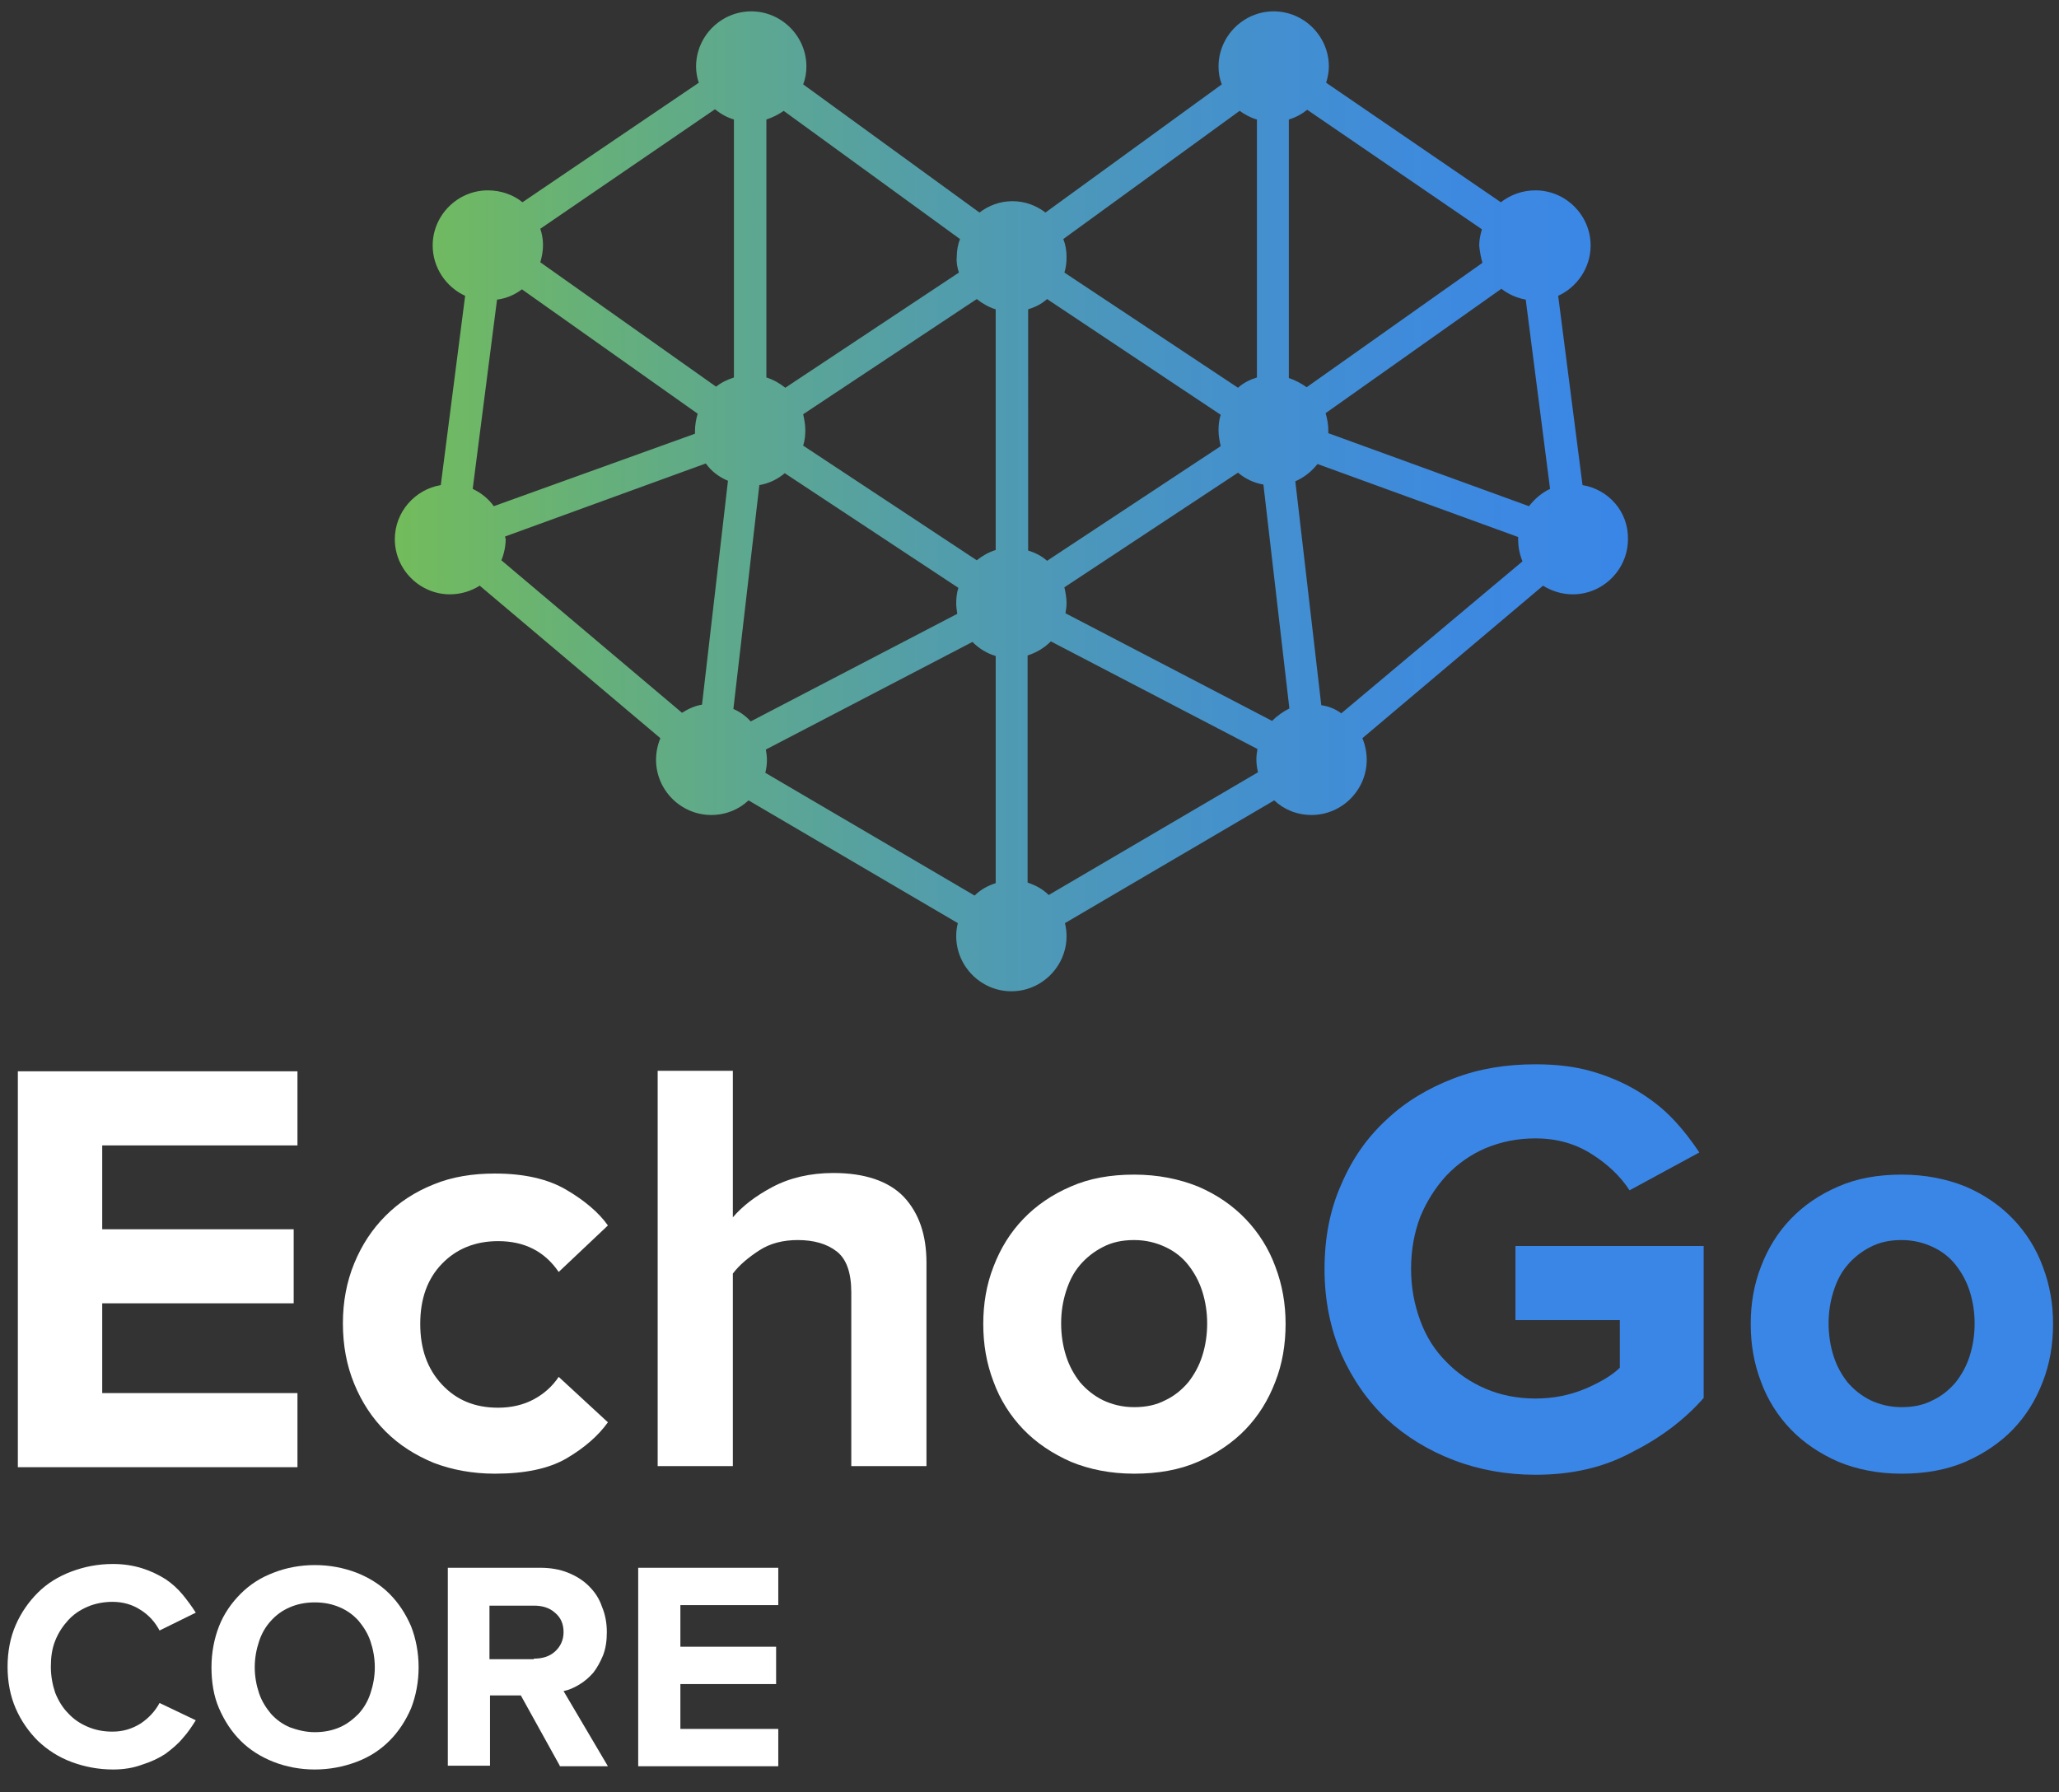
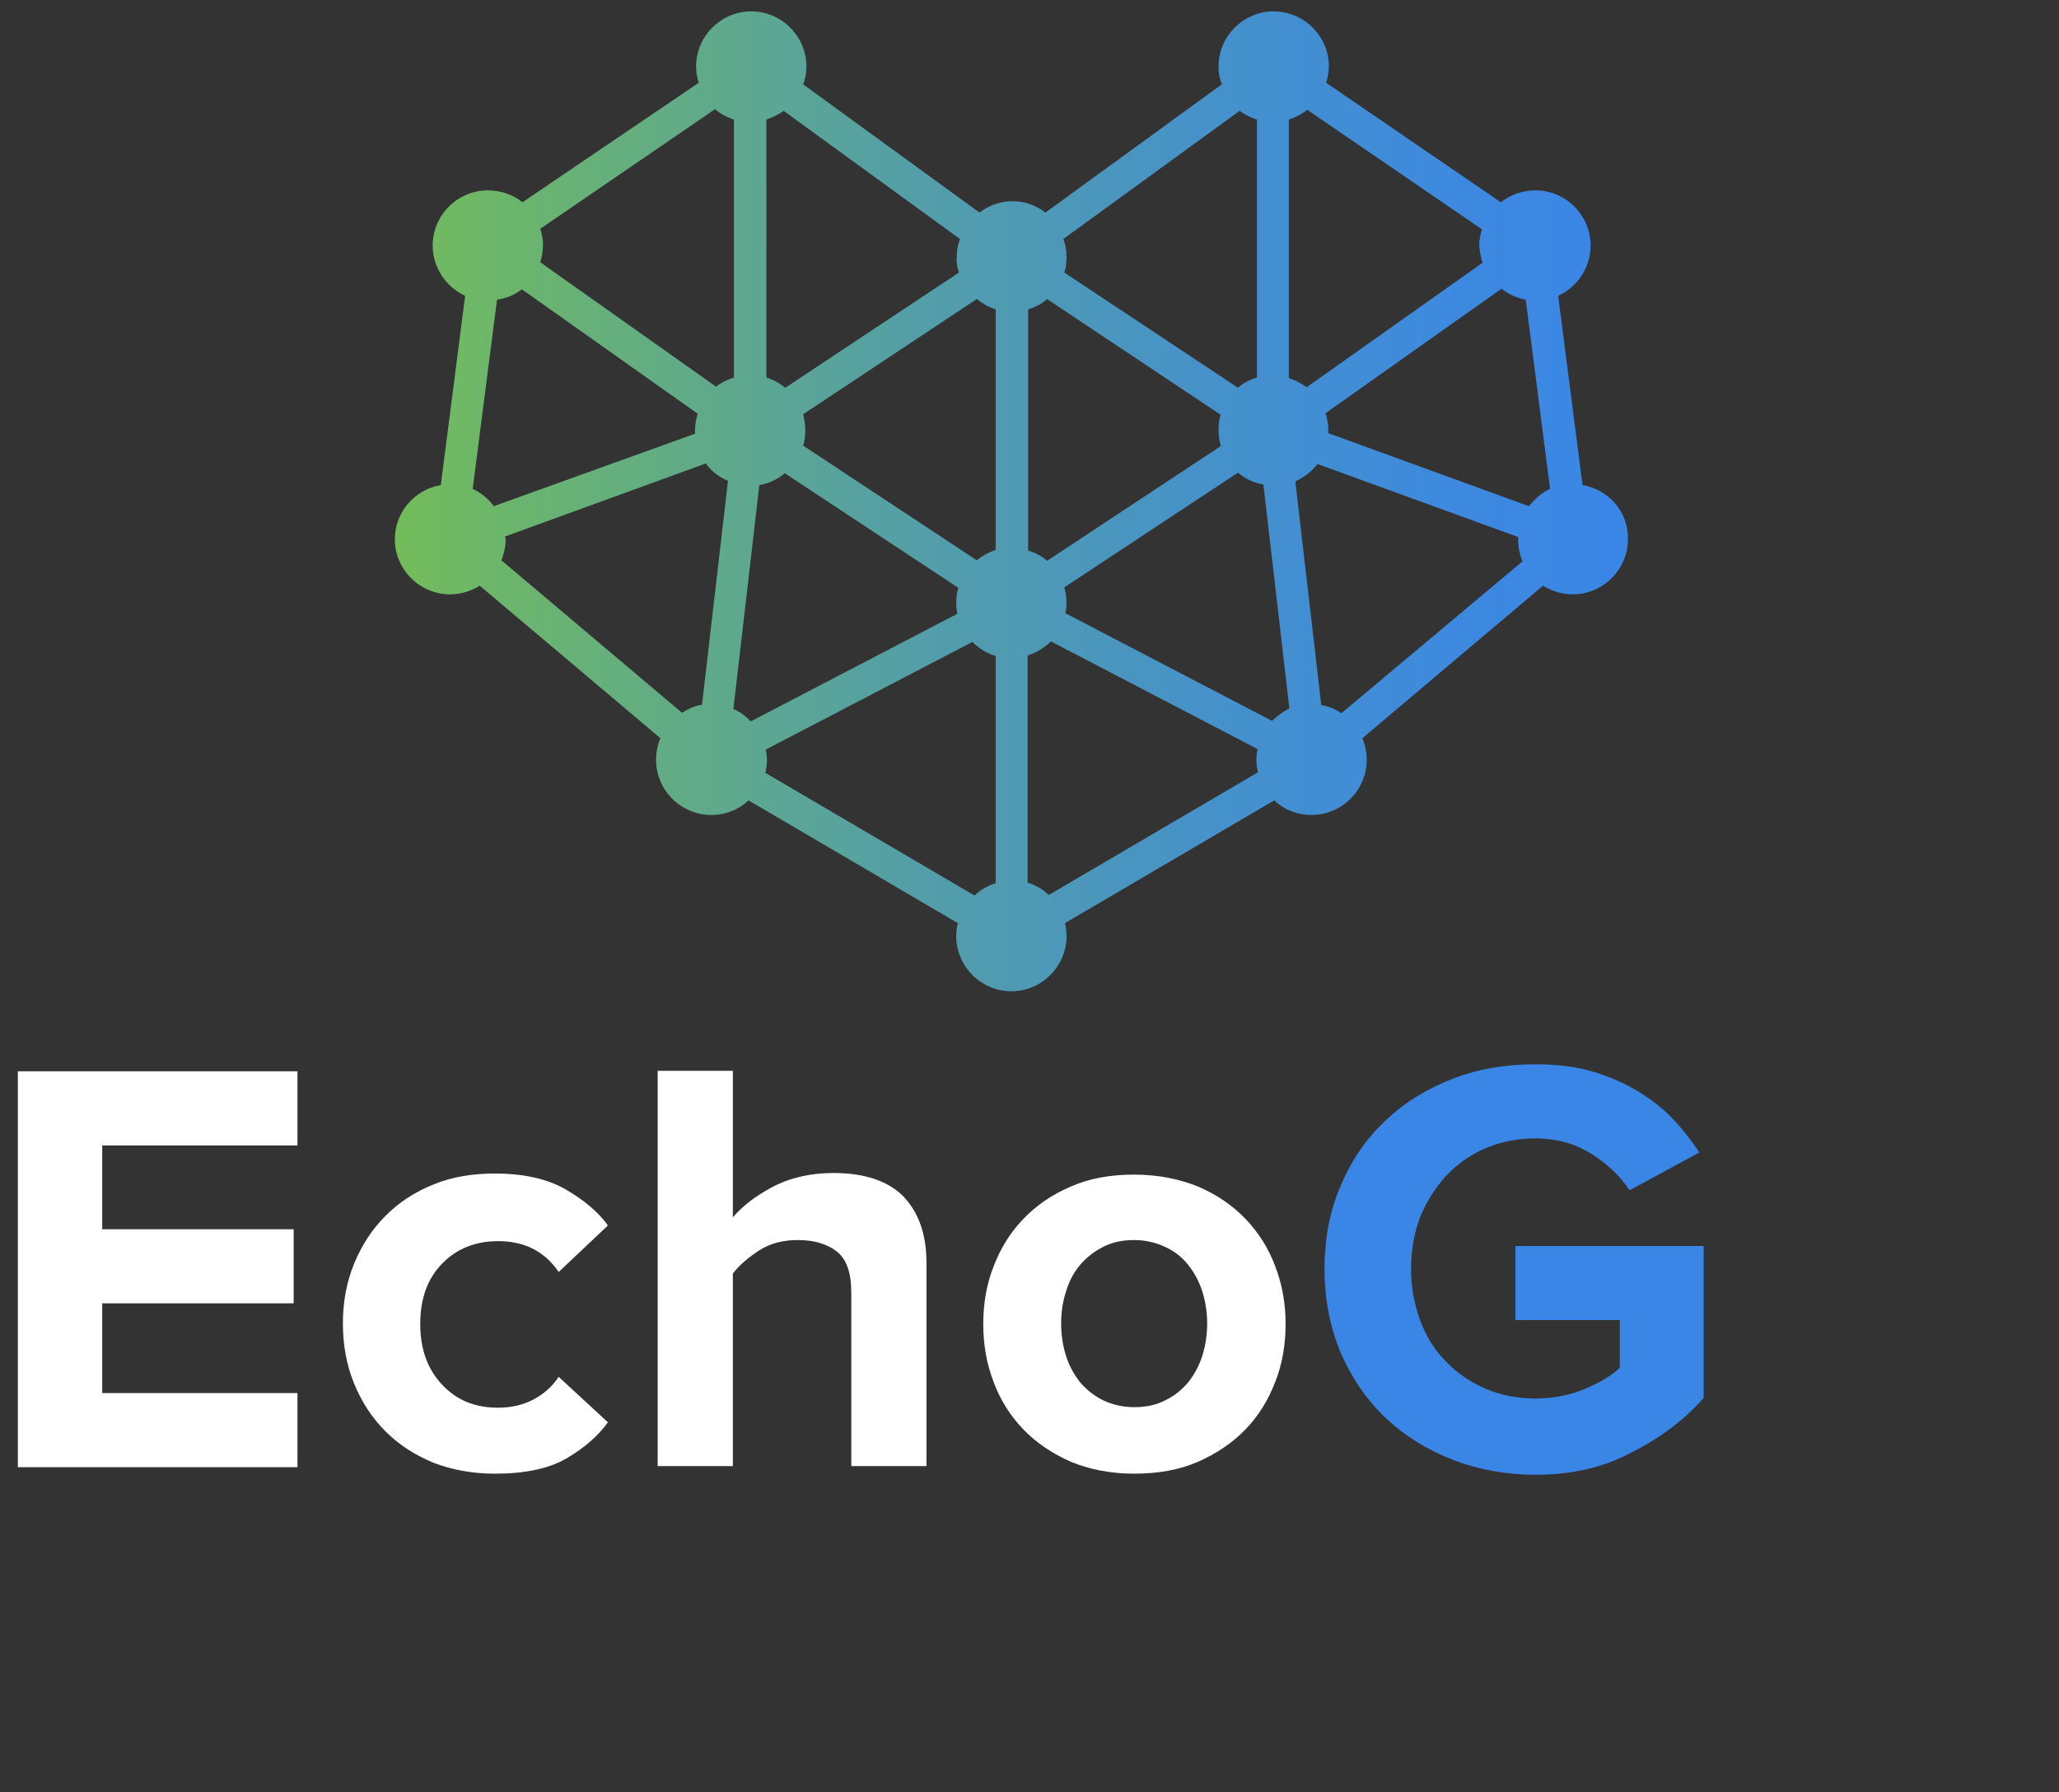
<svg xmlns="http://www.w3.org/2000/svg" version="1.1" id="Layer_1" x="0px" y="0px" viewBox="0 0 380.7 331.4" style="enable-background:new 0 0 380.7 331.4;" xml:space="preserve">
  <rect x="0" y="0" width="380.7" height="331.4" fill="#333333" stroke="none" />
  <style type="text/css">
	.st0{fill:url(#SVGID_1_);}
	.st1{fill:#FFFFFF;}
	.st2{fill:#3A86E7;}
	.st3{display:none;}
</style>
  <g>
    <linearGradient id="SVGID_1_" gradientUnits="userSpaceOnUse" x1="72.984" y1="92.656" x2="301.076" y2="92.656">
      <stop offset="0" style="stop-color:#73BC5B" />
      <stop offset="0.161" style="stop-color:#66B07A" />
      <stop offset="0.431" style="stop-color:#539EA9" />
      <stop offset="0.671" style="stop-color:#4591CB" />
      <stop offset="0.869" style="stop-color:#3D89E0" />
      <stop offset="1" style="stop-color:#3A86E7" />
    </linearGradient>
    <path class="st0" d="M292.6,89.7l-4.5-35c3.5-1.6,6-5.2,6-9.3c0-5.6-4.6-10.2-10.2-10.2c-2.4,0-4.6,0.8-6.4,2.2l-32.3-22.1   c0.3-1,0.5-2,0.5-3c0-5.6-4.6-10.2-10.2-10.2c-5.6,0-10.2,4.6-10.2,10.2c0,1.2,0.2,2.3,0.6,3.3l-32.6,23.7   c-1.7-1.3-3.8-2.1-6.1-2.1c-2.3,0-4.4,0.8-6.1,2.1l-32.6-23.7c0.4-1,0.6-2.2,0.6-3.3c0-5.6-4.6-10.2-10.2-10.2s-10.2,4.6-10.2,10.2   c0,1.1,0.2,2.1,0.5,3L96.6,37.4c-1.7-1.4-4-2.2-6.4-2.2c-5.6,0-10.2,4.6-10.2,10.2c0,4.1,2.5,7.7,6,9.3l-4.5,35   c-4.8,0.8-8.5,5-8.5,10c0,5.6,4.6,10.2,10.2,10.2c2,0,3.9-0.6,5.5-1.6l33.4,28.2c-0.5,1.2-0.8,2.6-0.8,4c0,5.6,4.6,10.2,10.2,10.2   c2.7,0,5.1-1,6.9-2.7l38.7,22.7c-0.2,0.8-0.3,1.5-0.3,2.4c0,5.6,4.6,10.2,10.2,10.2s10.2-4.6,10.2-10.2c0-0.8-0.1-1.6-0.3-2.4   l38.7-22.7c1.8,1.7,4.2,2.7,6.9,2.7c5.6,0,10.2-4.6,10.2-10.2c0-1.4-0.3-2.8-0.8-4l33.4-28.2c1.6,1,3.5,1.6,5.5,1.6   c5.6,0,10.2-4.6,10.2-10.2C301.1,94.6,297.4,90.5,292.6,89.7z M282.7,93.6l-37.1-13.5c0-0.2,0-0.3,0-0.5c0-1.1-0.2-2.2-0.5-3.2   l32.5-23c1.3,1,2.8,1.7,4.5,2l4.5,35C285.1,91.1,283.8,92.2,282.7,93.6z M235.2,133.3l-38.2-19.9c0.1-0.6,0.2-1.2,0.2-1.9   c0-1-0.2-2-0.4-2.9l32.1-21.2c1.3,1.1,2.9,1.9,4.7,2.2l4.8,41.4C237.2,131.6,236.1,132.4,235.2,133.3z M135.6,131.1l4.8-41.4   c1.8-0.3,3.4-1.1,4.7-2.2l32.1,21.2c-0.3,0.9-0.4,1.9-0.4,2.9c0,0.6,0.1,1.3,0.2,1.9l-38.2,19.9   C137.9,132.4,136.8,131.6,135.6,131.1z M180.6,55.3c1,0.8,2.2,1.5,3.5,1.9v44.5c-1.3,0.4-2.5,1.1-3.5,1.9l-32.1-21.2   c0.3-0.9,0.4-1.9,0.4-2.9c0-1-0.2-2-0.4-2.9L180.6,55.3z M225.7,76.7c-0.3,0.9-0.4,1.9-0.4,2.9c0,1,0.2,2,0.4,2.9l-32.1,21.2   c-1-0.9-2.2-1.5-3.5-1.9V57.2c1.3-0.4,2.5-1,3.5-1.9L225.7,76.7z M274.1,48.6l-32.5,23c-1-0.7-2.1-1.3-3.3-1.7V22.1   c1.3-0.4,2.4-1,3.4-1.8l32.3,22.1c-0.3,1-0.5,2-0.5,3C273.6,46.5,273.8,47.6,274.1,48.6z M232.4,22.1v47.7c-1.3,0.4-2.5,1-3.5,1.9   l-32.1-21.3c0.3-0.9,0.4-1.9,0.4-2.9c0-1.2-0.2-2.3-0.6-3.3l32.6-23.7C230.2,21.2,231.3,21.8,232.4,22.1z M177.3,50.4l-32.1,21.3   c-1-0.8-2.2-1.5-3.5-1.9V22.1c1.2-0.4,2.2-0.9,3.2-1.6l32.6,23.7c-0.4,1-0.6,2.2-0.6,3.3C176.8,48.5,177,49.5,177.3,50.4z    M135.7,22.1v47.7c-1.2,0.4-2.3,0.9-3.3,1.7l-32.5-23c0.3-1,0.5-2.1,0.5-3.2c0-1.1-0.2-2.1-0.5-3l32.3-22.1   C133.3,21.1,134.4,21.7,135.7,22.1z M96.5,53.5l32.5,23c-0.3,1-0.5,2.1-0.5,3.2c0,0.2,0,0.3,0,0.5L91.3,93.6   c-1-1.4-2.4-2.5-3.9-3.2l4.5-35C93.6,55.2,95.2,54.5,96.5,53.5z M93.4,99.2l37.1-13.5c1,1.4,2.4,2.5,4.1,3.2l-4.8,41.4   c-1.3,0.2-2.6,0.8-3.7,1.5l-33.4-28.2c0.5-1.2,0.8-2.6,0.8-4C93.4,99.5,93.4,99.4,93.4,99.2z M141.6,138.6l38.2-19.9   c1.2,1.2,2.6,2.1,4.3,2.6v42c-1.5,0.5-2.8,1.2-3.9,2.3l-38.7-22.7c0.2-0.8,0.3-1.5,0.3-2.4C141.8,139.8,141.7,139.2,141.6,138.6z    M190,163.2v-42c1.6-0.5,3.1-1.4,4.3-2.6l38.2,19.9c-0.1,0.6-0.2,1.2-0.2,1.9c0,0.8,0.1,1.6,0.3,2.4l-38.7,22.7   C192.8,164.4,191.5,163.7,190,163.2z M244.3,130.4l-4.8-41.4c1.6-0.7,3-1.8,4.1-3.2l37.1,13.5c0,0.2,0,0.3,0,0.5   c0,1.4,0.3,2.8,0.8,4L248,131.9C246.9,131.1,245.7,130.6,244.3,130.4z" />
  </g>
  <g>
-     <path class="st1" d="M20.9,327.2c-2.7,0-5.3-0.5-7.7-1.4c-2.4-0.9-4.4-2.2-6.2-3.9c-1.7-1.7-3.1-3.7-4.1-6c-1-2.3-1.5-4.9-1.5-7.7   s0.5-5.4,1.5-7.7c1-2.3,2.4-4.3,4.1-6c1.7-1.7,3.8-3,6.2-3.9c2.4-0.9,4.9-1.4,7.7-1.4c2,0,3.8,0.3,5.4,0.8c1.6,0.5,3,1.2,4.3,2   c1.2,0.8,2.3,1.8,3.2,2.9c0.9,1.1,1.7,2.2,2.4,3.3l-6.7,3.3c-0.8-1.5-1.9-2.8-3.5-3.8c-1.5-1-3.3-1.5-5.2-1.5   c-1.6,0-3.2,0.3-4.6,0.9c-1.4,0.6-2.6,1.4-3.6,2.5c-1,1.1-1.8,2.3-2.4,3.8c-0.6,1.5-0.8,3.1-0.8,4.8c0,1.7,0.3,3.3,0.8,4.8   c0.6,1.5,1.4,2.8,2.4,3.8c1,1.1,2.2,1.9,3.6,2.5c1.4,0.6,2.9,0.9,4.6,0.9c1.9,0,3.6-0.5,5.2-1.5c1.5-1,2.7-2.3,3.5-3.8l6.7,3.2   c-0.7,1.1-1.4,2.2-2.4,3.3c-0.9,1.1-2,2-3.2,2.9c-1.2,0.8-2.7,1.5-4.3,2C24.7,326.9,22.9,327.2,20.9,327.2z" />
-     <path class="st1" d="M58.2,327.2c-2.7,0-5.3-0.5-7.6-1.4c-2.3-0.9-4.4-2.2-6.1-3.9c-1.7-1.7-3-3.7-4-6c-1-2.3-1.4-4.9-1.4-7.6   s0.5-5.3,1.4-7.6c0.9-2.3,2.3-4.3,4-6c1.7-1.7,3.7-3,6.1-3.9c2.3-0.9,4.9-1.4,7.6-1.4c2.8,0,5.3,0.5,7.7,1.4   c2.3,0.9,4.4,2.2,6.1,3.9c1.7,1.7,3,3.7,4,6c0.9,2.3,1.4,4.9,1.4,7.6s-0.5,5.3-1.4,7.6c-1,2.3-2.3,4.3-4,6c-1.7,1.7-3.7,3-6.1,3.9   C63.5,326.7,60.9,327.2,58.2,327.2z M58.2,320.3c1.7,0,3.2-0.3,4.6-0.9c1.4-0.6,2.5-1.5,3.5-2.5c1-1.1,1.7-2.3,2.2-3.8   c0.5-1.5,0.8-3.1,0.8-4.8c0-1.7-0.3-3.3-0.8-4.8c-0.5-1.5-1.3-2.7-2.2-3.8c-1-1.1-2.1-1.9-3.5-2.5c-1.4-0.6-2.9-0.9-4.6-0.9   c-1.7,0-3.2,0.3-4.6,0.9c-1.4,0.6-2.5,1.4-3.5,2.5c-1,1.1-1.7,2.3-2.2,3.8c-0.5,1.5-0.8,3.1-0.8,4.8c0,1.7,0.3,3.3,0.8,4.8   c0.5,1.5,1.3,2.7,2.2,3.8c1,1.1,2.1,1.9,3.5,2.5C55,319.9,56.5,320.3,58.2,320.3z" />
-     <path class="st1" d="M103.5,326.5l-7.2-13h-5.7v13h-7.8v-36.6h17.1c1.9,0,3.6,0.3,5.1,0.9c1.5,0.6,2.8,1.4,3.9,2.5   c1.1,1.1,1.9,2.3,2.4,3.8c0.6,1.4,0.9,3,0.9,4.7c0,1.6-0.2,3-0.7,4.3c-0.5,1.2-1.1,2.3-1.8,3.2c-0.8,0.9-1.6,1.6-2.6,2.2   c-1,0.6-1.9,1-2.9,1.2l8.2,13.9H103.5z M98.7,306.7c1.6,0,2.9-0.4,3.9-1.3c1-0.9,1.6-2.1,1.6-3.6c0-1.5-0.5-2.7-1.6-3.6   c-1-0.9-2.3-1.3-3.9-1.3h-8.2v9.9H98.7z" />
-     <path class="st1" d="M118,326.5v-36.6h25.9v6.9h-18.1v7.7h17.7v6.9h-17.7v8.3h18.1v6.9H118z" />
-   </g>
+     </g>
  <g>
    <path class="st1" d="M3.3,271.2v-73.1H55v13.7H18.9v15.5h35.4V241H18.9v16.6H55v13.7H3.3z" />
    <path class="st1" d="M91.5,272.5c-4.1,0-7.9-0.7-11.3-2c-3.4-1.4-6.4-3.3-8.9-5.8c-2.5-2.5-4.4-5.4-5.8-8.8   c-1.4-3.4-2.1-7.1-2.1-11.2c0-4,0.7-7.7,2.1-11.1c1.4-3.4,3.3-6.3,5.8-8.8c2.5-2.5,5.4-4.4,8.9-5.8c3.4-1.4,7.2-2,11.3-2   c5.4,0,9.8,1,13.2,3c3.4,2,6,4.2,7.7,6.6l-9.1,8.6c-2.6-3.8-6.3-5.7-11.2-5.7c-4.2,0-7.7,1.4-10.4,4.2c-2.7,2.8-4,6.5-4,11.1   s1.3,8.3,4,11.2c2.7,2.9,6.1,4.3,10.4,4.3c2.4,0,4.6-0.5,6.5-1.5c1.9-1,3.5-2.4,4.7-4.2l9.1,8.4c-1.8,2.5-4.3,4.7-7.7,6.7   C101.4,271.6,97,272.5,91.5,272.5z" />
    <path class="st1" d="M157.4,271.2V239c0-3.7-0.9-6.2-2.7-7.6c-1.8-1.4-4.2-2.1-7.2-2.1c-2.7,0-5.1,0.6-7.1,1.9   c-2,1.3-3.7,2.7-4.9,4.3v35.6h-13.9v-73.1h13.9v27.1c1.7-2,4.1-3.9,7.3-5.6c3.2-1.7,7-2.6,11.3-2.6c5.8,0,10.2,1.5,13,4.4   c2.8,3,4.2,7,4.2,12.2v37.6H157.4z" />
    <path class="st1" d="M209.7,272.5c-4.4,0-8.3-0.8-11.7-2.2c-3.4-1.5-6.4-3.5-8.8-6c-2.4-2.5-4.3-5.5-5.5-8.8   c-1.3-3.4-1.9-6.9-1.9-10.7c0-3.7,0.6-7.3,1.9-10.6c1.3-3.4,3.1-6.3,5.5-8.8c2.4-2.5,5.3-4.5,8.8-6c3.4-1.5,7.3-2.2,11.7-2.2   c4.4,0,8.3,0.8,11.8,2.2c3.5,1.5,6.4,3.5,8.8,6c2.4,2.5,4.3,5.5,5.5,8.8c1.3,3.4,1.9,6.9,1.9,10.6c0,3.8-0.6,7.4-1.9,10.7   c-1.3,3.4-3.1,6.3-5.5,8.8c-2.4,2.5-5.4,4.5-8.8,6C218.1,271.8,214.1,272.5,209.7,272.5z M209.7,260.2c2.2,0,4.1-0.4,5.8-1.3   c1.7-0.8,3.1-2,4.2-3.3c1.1-1.4,2-3,2.6-4.9c0.6-1.9,0.9-3.9,0.9-6c0-2-0.3-4-0.9-5.9c-0.6-1.9-1.5-3.5-2.6-4.9   c-1.1-1.4-2.5-2.5-4.2-3.3c-1.7-0.8-3.6-1.3-5.8-1.3c-2.2,0-4.1,0.4-5.8,1.3c-1.6,0.8-3.1,2-4.2,3.3c-1.2,1.4-2,3-2.6,4.9   c-0.6,1.9-0.9,3.8-0.9,5.9c0,2.1,0.3,4.1,0.9,6c0.6,1.9,1.5,3.5,2.6,4.9c1.2,1.4,2.6,2.5,4.2,3.3   C205.6,259.7,207.5,260.2,209.7,260.2z" />
    <path class="st2" d="M283.9,272.7c-5.3,0-10.4-0.9-15.1-2.7s-8.8-4.3-12.4-7.6c-3.5-3.3-6.3-7.3-8.4-12c-2-4.7-3.1-9.9-3.1-15.7   c0-5.8,1-11,3.1-15.7c2-4.7,4.8-8.7,8.4-12c3.5-3.3,7.7-5.8,12.4-7.6s9.7-2.6,15.1-2.6c3.8,0,7.3,0.4,10.4,1.3   c3.1,0.9,5.9,2.1,8.4,3.6c2.5,1.5,4.7,3.2,6.6,5.2c1.9,2,3.5,4.1,4.9,6.2l-12.9,7c-1.7-2.6-4-4.8-7-6.7c-3-1.9-6.4-2.9-10.4-2.9   c-3.3,0-6.3,0.6-9.2,1.8c-2.8,1.2-5.2,2.9-7.3,5.1c-2,2.2-3.6,4.7-4.8,7.6c-1.1,2.9-1.7,6.1-1.7,9.6s0.6,6.6,1.7,9.6   c1.1,3,2.7,5.5,4.8,7.6c2,2.1,4.5,3.8,7.3,5c2.8,1.2,5.9,1.8,9.2,1.8c3.3,0,6.3-0.6,9.2-1.8c2.8-1.2,5-2.5,6.4-3.9v-8.8h-19.3   v-13.7H315v28.1c-3.7,4.2-8.2,7.5-13.4,10.1C296.4,271.4,290.5,272.7,283.9,272.7z" />
-     <path class="st2" d="M351.6,272.5c-4.4,0-8.3-0.8-11.7-2.2c-3.4-1.5-6.4-3.5-8.8-6c-2.4-2.5-4.3-5.5-5.5-8.8   c-1.3-3.4-1.9-6.9-1.9-10.7c0-3.7,0.6-7.3,1.9-10.6c1.3-3.4,3.1-6.3,5.5-8.8c2.4-2.5,5.3-4.5,8.8-6c3.4-1.5,7.3-2.2,11.7-2.2   c4.4,0,8.3,0.8,11.8,2.2c3.5,1.5,6.4,3.5,8.8,6c2.4,2.5,4.3,5.5,5.5,8.8c1.3,3.4,1.9,6.9,1.9,10.6c0,3.8-0.6,7.4-1.9,10.7   c-1.3,3.4-3.1,6.3-5.5,8.8c-2.4,2.5-5.4,4.5-8.8,6C359.9,271.8,356,272.5,351.6,272.5z M351.6,260.2c2.2,0,4.1-0.4,5.8-1.3   c1.7-0.8,3.1-2,4.2-3.3c1.1-1.4,2-3,2.6-4.9c0.6-1.9,0.9-3.9,0.9-6c0-2-0.3-4-0.9-5.9c-0.6-1.9-1.5-3.5-2.6-4.9   c-1.1-1.4-2.5-2.5-4.2-3.3c-1.7-0.8-3.6-1.3-5.8-1.3c-2.2,0-4.1,0.4-5.8,1.3c-1.6,0.8-3.1,2-4.2,3.3c-1.2,1.4-2,3-2.6,4.9   c-0.6,1.9-0.9,3.8-0.9,5.9c0,2.1,0.3,4.1,0.9,6c0.6,1.9,1.5,3.5,2.6,4.9c1.2,1.4,2.6,2.5,4.2,3.3   C347.5,259.7,349.4,260.2,351.6,260.2z" />
  </g>
  <g id="Layer_2" class="st3">
</g>
</svg>